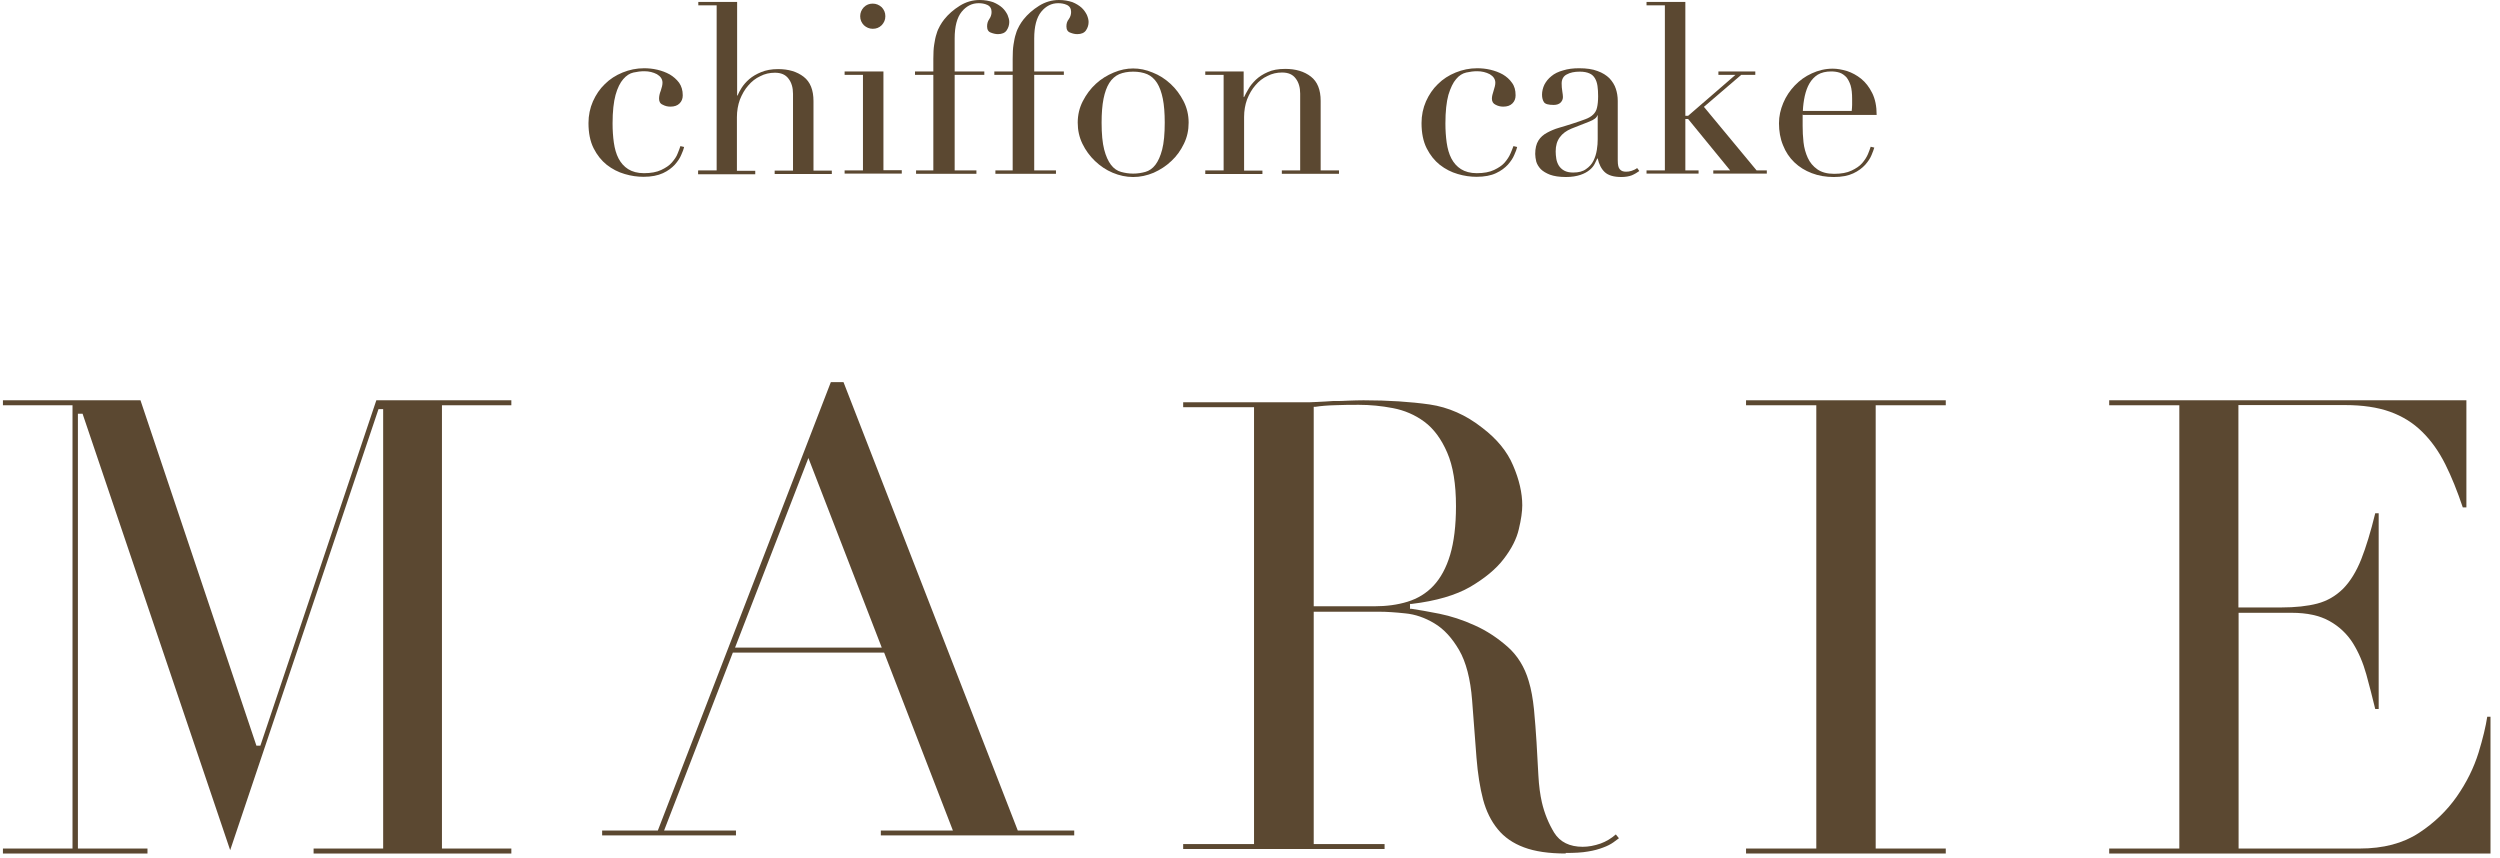
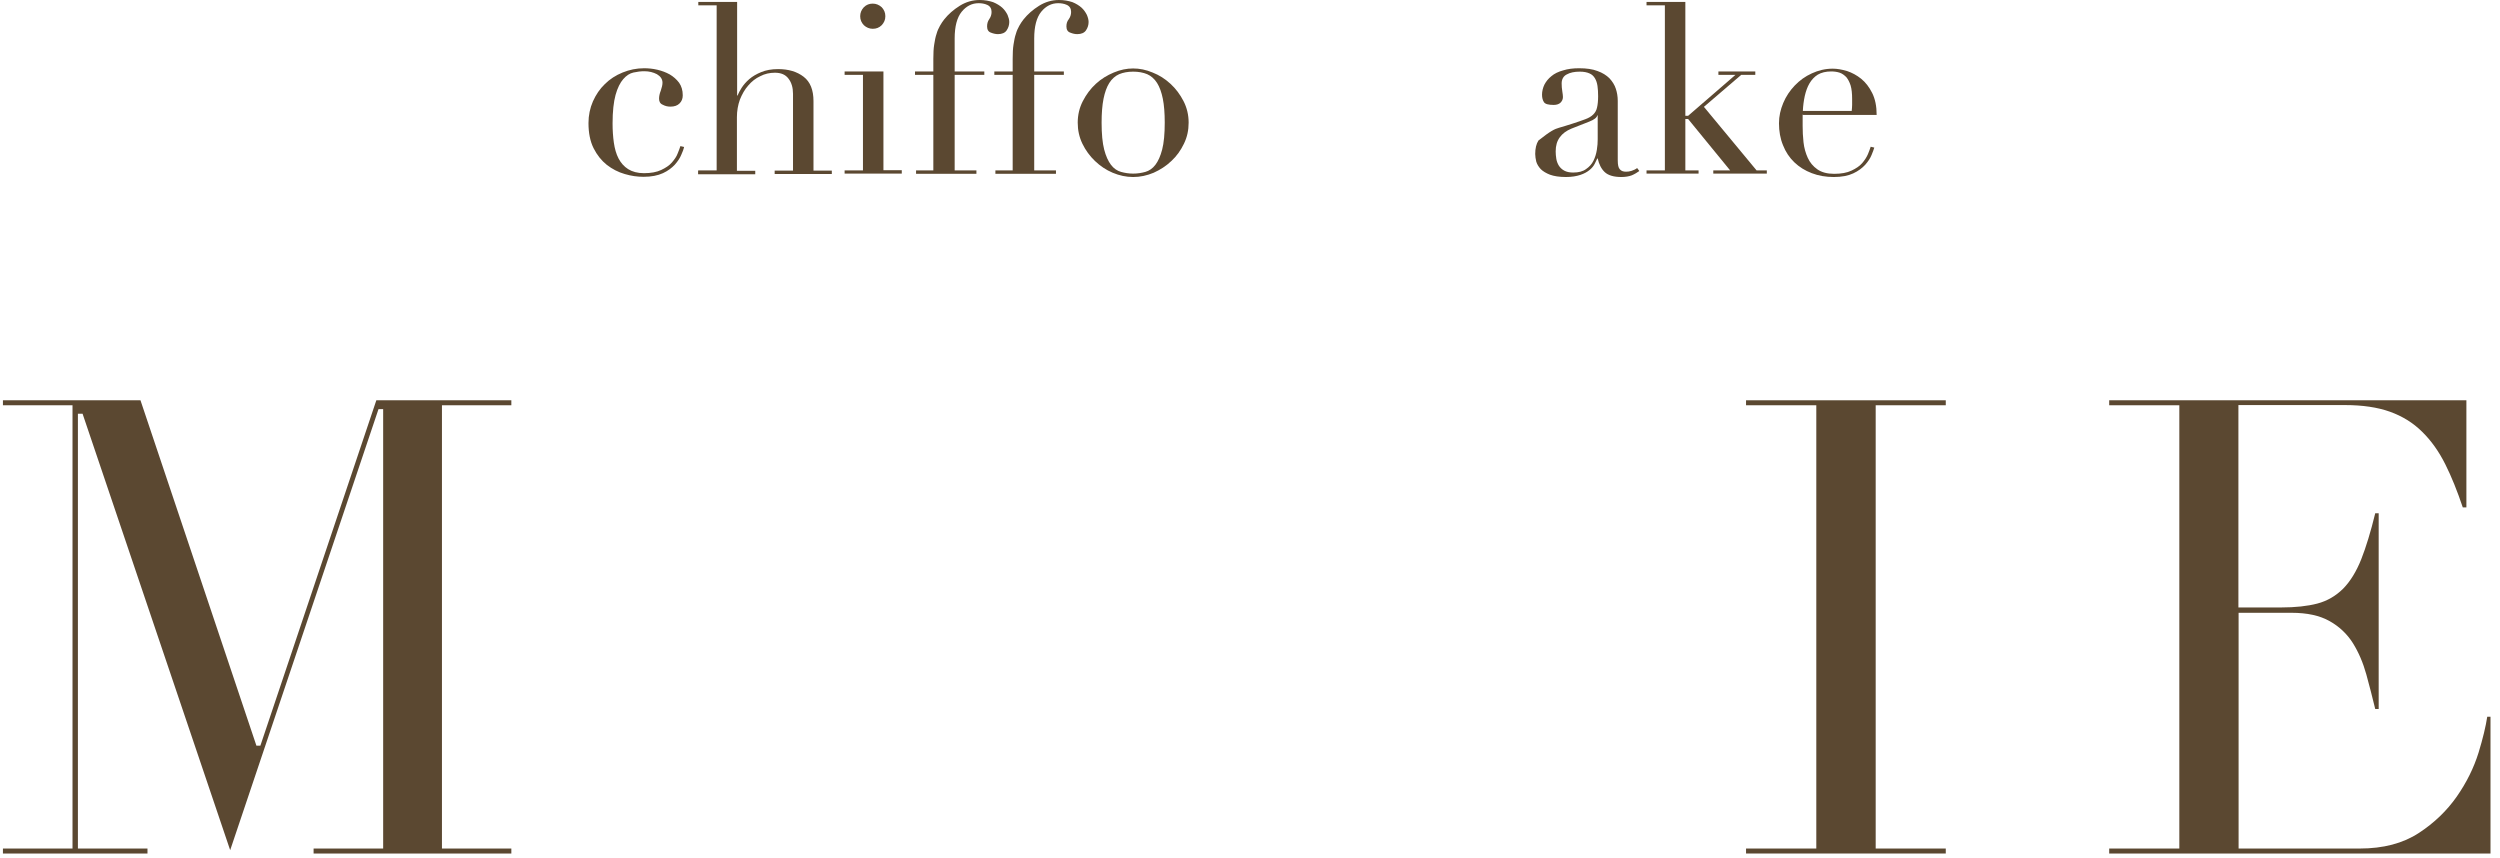
<svg xmlns="http://www.w3.org/2000/svg" width="201" height="69" viewBox="0 0 201 69" fill="none">
  <path d="M25.213 68.622V68.222H30.806V32.894H30.431L18.506 68.355L6.639 33.265H6.264V68.222H11.857V68.622H0.236V68.222H5.83V32.583H0.236V32.183H11.294L20.616 59.953H20.934L30.257 32.183H41.112V32.583H35.533V68.222H41.112V68.622H25.213Z" fill="#5B4831" />
-   <path d="M70.819 67.164V66.774H76.613L71.085 52.47H58.92L53.393 66.774H59.172V67.164H48.412V66.774H52.89L66.799 30.725H67.818L81.83 66.774H86.368V67.164H70.819ZM59.098 52.066H70.893L64.995 36.823L59.098 52.066Z" fill="#5B4831" />
-   <path d="M125.879 68.622C124.54 68.622 123.406 68.461 122.523 68.126C121.654 67.804 120.933 67.308 120.418 66.665C119.888 66.022 119.49 65.219 119.24 64.284C118.99 63.335 118.813 62.211 118.71 60.925L118.357 56.296C118.224 54.587 117.871 53.228 117.312 52.265C116.752 51.301 116.09 50.571 115.324 50.118C114.573 49.665 113.778 49.388 112.984 49.315C112.159 49.227 111.482 49.183 110.908 49.183H105.623V67.863H111.32V68.257H95.127V67.863H100.824V32.738H95.127V32.344H104.71C105.137 32.344 105.549 32.344 105.947 32.314C106.33 32.3 106.742 32.271 107.183 32.241H107.228C107.64 32.241 108.023 32.241 108.405 32.212C108.832 32.198 109.244 32.183 109.627 32.183C111.614 32.183 113.396 32.3 114.941 32.519C116.443 32.738 117.871 33.366 119.166 34.388C120.344 35.279 121.183 36.301 121.654 37.426C122.14 38.551 122.39 39.631 122.39 40.625C122.39 41.121 122.302 41.764 122.111 42.552C121.934 43.327 121.522 44.13 120.904 44.933C120.285 45.751 119.373 46.496 118.21 47.182C117.047 47.854 115.457 48.321 113.499 48.555H113.366V48.949H113.499C114.043 49.037 114.794 49.154 115.722 49.344C116.649 49.533 117.606 49.84 118.563 50.278C119.52 50.702 120.418 51.301 121.213 52.002C122.008 52.703 122.582 53.638 122.906 54.748C123.112 55.419 123.244 56.179 123.333 57.04C123.421 57.917 123.48 58.822 123.539 59.699C123.598 60.619 123.642 61.495 123.686 62.342C123.73 63.189 123.833 63.919 123.966 64.504C124.172 65.394 124.51 66.212 124.952 66.942C125.423 67.702 126.203 68.082 127.248 68.082C127.705 68.082 128.191 67.994 128.691 67.819C129.133 67.658 129.545 67.41 129.913 67.088L130.163 67.395C130.031 67.498 129.883 67.6 129.707 67.731C129.501 67.877 129.221 68.023 128.897 68.14C128.559 68.272 128.146 68.388 127.675 68.461C127.189 68.549 126.586 68.578 125.879 68.578M109.259 32.548C108.655 32.548 108.022 32.548 107.389 32.577C106.756 32.592 106.197 32.636 105.755 32.709H105.623V48.745H110.496C111.467 48.745 112.365 48.628 113.16 48.38C113.97 48.131 114.676 47.708 115.251 47.094C115.825 46.481 116.281 45.649 116.59 44.612C116.899 43.575 117.061 42.26 117.061 40.698C117.061 38.916 116.826 37.47 116.355 36.389C115.884 35.294 115.265 34.461 114.515 33.906C113.764 33.351 112.91 32.986 111.982 32.811C111.07 32.636 110.157 32.548 109.259 32.548Z" fill="#5B4831" />
  <path d="M140.382 68.622V68.222H146.031V32.583H140.382V32.183H156.44V32.583H150.805V68.222H156.44V68.622H140.382Z" fill="#5B4831" />
  <path d="M169.579 68.622V68.222H175.218V32.583H169.579V32.183H198.298V40.793H198.007C197.57 39.489 197.104 38.333 196.608 37.34C196.098 36.317 195.472 35.428 194.743 34.717C194.015 33.991 193.14 33.457 192.149 33.102C191.159 32.746 189.935 32.568 188.55 32.568H179.968V48.839H183.422C184.544 48.839 185.52 48.735 186.307 48.528C187.108 48.321 187.807 47.906 188.39 47.328C188.958 46.75 189.454 45.95 189.847 44.957C190.226 43.993 190.605 42.764 190.969 41.267H191.246V57.004H190.969C190.736 56.056 190.503 55.122 190.255 54.233C189.993 53.285 189.629 52.44 189.177 51.714C188.711 50.973 188.07 50.365 187.297 49.936C186.511 49.491 185.491 49.269 184.252 49.269H179.983V68.222H189.731C191.61 68.222 193.199 67.807 194.466 66.977C195.719 66.162 196.739 65.169 197.526 64.043C198.313 62.917 198.896 61.731 199.275 60.516C199.624 59.375 199.857 58.397 199.974 57.627H200.236V68.622H169.579Z" fill="#5B4831" />
  <path d="M54.996 11.849C54.962 11.986 54.893 12.192 54.773 12.449C54.67 12.706 54.498 12.963 54.258 13.238C54.018 13.495 53.71 13.735 53.298 13.924C52.887 14.112 52.372 14.215 51.738 14.215C51.258 14.215 50.743 14.147 50.229 13.992C49.697 13.838 49.234 13.598 48.788 13.255C48.36 12.912 48 12.466 47.725 11.917C47.451 11.369 47.314 10.7 47.314 9.894C47.314 9.277 47.434 8.694 47.674 8.145C47.914 7.613 48.222 7.15 48.634 6.756C49.029 6.362 49.509 6.053 50.057 5.83C50.606 5.607 51.172 5.487 51.789 5.487C52.132 5.487 52.492 5.521 52.852 5.607C53.212 5.693 53.538 5.813 53.847 5.984C54.138 6.156 54.396 6.379 54.601 6.653C54.79 6.928 54.893 7.253 54.893 7.665C54.893 7.939 54.807 8.145 54.636 8.316C54.464 8.488 54.224 8.574 53.898 8.574C53.675 8.574 53.47 8.522 53.281 8.419C53.075 8.334 52.989 8.162 52.989 7.939C52.989 7.751 53.024 7.545 53.127 7.288C53.212 7.03 53.264 6.825 53.264 6.653C53.264 6.362 53.11 6.139 52.818 5.967C52.526 5.813 52.184 5.727 51.806 5.727C51.532 5.727 51.24 5.761 50.932 5.83C50.623 5.899 50.366 6.07 50.109 6.362C49.869 6.636 49.646 7.065 49.491 7.631C49.337 8.196 49.251 8.951 49.251 9.928C49.251 10.477 49.286 10.992 49.354 11.472C49.423 11.952 49.543 12.38 49.731 12.741C49.92 13.101 50.177 13.392 50.503 13.598C50.829 13.804 51.258 13.924 51.772 13.924C52.338 13.924 52.801 13.838 53.161 13.666C53.521 13.495 53.813 13.306 54.018 13.066C54.224 12.826 54.396 12.586 54.481 12.346C54.584 12.106 54.653 11.9 54.704 11.746L54.996 11.815V11.849Z" fill="#5B4831" />
  <path d="M56.144 13.7H57.619V0.428H56.144V0.154H59.265V7.682H59.299C59.368 7.51 59.471 7.305 59.625 7.064C59.779 6.824 59.985 6.584 60.242 6.361C60.5 6.139 60.825 5.95 61.203 5.796C61.58 5.641 62.026 5.555 62.557 5.555C63.398 5.555 64.083 5.761 64.615 6.173C65.147 6.584 65.404 7.236 65.404 8.128V13.718H66.878V13.992H62.283V13.718H63.758V7.545C63.758 7.047 63.638 6.636 63.398 6.327C63.157 6.001 62.797 5.847 62.3 5.847C61.889 5.847 61.494 5.933 61.134 6.121C60.757 6.293 60.431 6.55 60.157 6.876C59.882 7.184 59.659 7.579 59.488 8.008C59.334 8.436 59.248 8.916 59.248 9.414V13.735H60.722V14.009H56.127V13.735L56.144 13.7Z" fill="#5B4831" />
  <path d="M67.907 13.701H69.382V6.019H67.907V5.744H71.028V13.684H72.503V13.958H67.907V13.684V13.701ZM69.159 1.303C69.159 1.029 69.262 0.789 69.451 0.583C69.656 0.377 69.896 0.291 70.171 0.291C70.445 0.291 70.685 0.394 70.891 0.583C71.079 0.789 71.182 1.012 71.182 1.303C71.182 1.595 71.079 1.818 70.891 2.023C70.685 2.229 70.445 2.315 70.171 2.315C69.896 2.315 69.656 2.212 69.451 2.023C69.262 1.818 69.159 1.595 69.159 1.303Z" fill="#5B4831" />
  <path d="M73.566 13.701H75.04V6.019H73.566V5.744H75.04V4.733C75.04 4.287 75.058 3.892 75.109 3.584C75.16 3.258 75.212 2.967 75.298 2.726C75.366 2.469 75.469 2.263 75.572 2.075C75.675 1.886 75.795 1.715 75.915 1.56C76.241 1.149 76.669 0.772 77.167 0.463C77.664 0.154 78.195 0 78.761 0C79.173 0 79.533 0.069 79.842 0.171C80.133 0.291 80.39 0.446 80.579 0.617C80.768 0.789 80.905 0.995 81.008 1.2C81.093 1.406 81.145 1.595 81.145 1.766C81.145 2.006 81.076 2.229 80.939 2.435C80.802 2.641 80.562 2.744 80.236 2.744C80.082 2.744 79.876 2.709 79.67 2.624C79.464 2.555 79.362 2.383 79.362 2.126C79.362 1.903 79.413 1.715 79.533 1.543C79.653 1.372 79.722 1.183 79.722 0.96C79.722 0.686 79.602 0.497 79.379 0.394C79.156 0.291 78.916 0.257 78.676 0.257C78.161 0.257 77.698 0.48 77.321 0.943C76.944 1.406 76.755 2.126 76.755 3.087V5.744H79.139V6.019H76.755V13.701H78.504V13.975H73.651V13.701H73.566Z" fill="#5B4831" />
  <path d="M79.944 13.701H81.419V6.019H79.944V5.744H81.419V4.733C81.419 4.287 81.436 3.892 81.487 3.584C81.539 3.258 81.59 2.967 81.676 2.726C81.745 2.469 81.847 2.263 81.95 2.075C82.053 1.886 82.173 1.715 82.293 1.56C82.619 1.149 83.048 0.772 83.545 0.463C84.042 0.154 84.574 0 85.14 0C85.551 0 85.911 0.069 86.22 0.171C86.512 0.291 86.769 0.446 86.957 0.617C87.146 0.789 87.283 0.995 87.386 1.2C87.472 1.406 87.523 1.595 87.523 1.766C87.523 2.006 87.455 2.229 87.317 2.435C87.18 2.641 86.94 2.744 86.615 2.744C86.443 2.744 86.254 2.709 86.049 2.624C85.843 2.555 85.74 2.383 85.74 2.126C85.74 1.903 85.791 1.715 85.929 1.543C86.049 1.372 86.117 1.183 86.117 0.96C86.117 0.686 85.997 0.497 85.774 0.394C85.551 0.291 85.311 0.257 85.071 0.257C84.557 0.257 84.094 0.48 83.716 0.943C83.339 1.406 83.151 2.126 83.151 3.087V5.744H85.534V6.019H83.151V13.701H84.9V13.975H80.03V13.701H79.944Z" fill="#5B4831" />
  <path d="M86.649 9.86C86.649 9.242 86.786 8.659 87.061 8.128C87.335 7.596 87.678 7.133 88.106 6.739C88.535 6.344 89.015 6.053 89.547 5.83C90.078 5.607 90.593 5.504 91.107 5.504C91.622 5.504 92.136 5.607 92.668 5.83C93.199 6.036 93.679 6.344 94.108 6.739C94.537 7.133 94.88 7.596 95.154 8.128C95.428 8.659 95.566 9.242 95.566 9.86C95.566 10.477 95.446 11.026 95.188 11.557C94.931 12.089 94.605 12.552 94.177 12.946C93.765 13.341 93.285 13.649 92.753 13.889C92.222 14.112 91.673 14.232 91.107 14.232C90.541 14.232 89.993 14.112 89.461 13.889C88.93 13.666 88.449 13.341 88.038 12.946C87.626 12.552 87.283 12.089 87.026 11.557C86.769 11.026 86.649 10.46 86.649 9.86ZM88.569 9.86C88.569 10.768 88.638 11.489 88.775 12.02C88.912 12.552 89.101 12.963 89.324 13.255C89.547 13.546 89.821 13.735 90.13 13.821C90.439 13.906 90.764 13.958 91.107 13.958C91.45 13.958 91.776 13.906 92.085 13.821C92.393 13.735 92.668 13.546 92.891 13.255C93.114 12.963 93.302 12.552 93.439 12.02C93.576 11.489 93.645 10.768 93.645 9.86C93.645 9.088 93.594 8.454 93.491 7.939C93.388 7.425 93.234 6.996 93.028 6.67C92.822 6.344 92.548 6.104 92.239 5.967C91.913 5.83 91.536 5.761 91.107 5.761C90.679 5.761 90.301 5.83 89.975 5.967C89.667 6.104 89.392 6.344 89.187 6.67C88.981 6.996 88.827 7.425 88.724 7.939C88.621 8.454 88.569 9.088 88.569 9.86Z" fill="#5B4831" />
-   <path d="M96.904 13.701H98.379V6.019H96.904V5.744H99.99V7.802H100.025C100.11 7.631 100.213 7.425 100.368 7.168C100.505 6.91 100.711 6.67 100.968 6.413C101.225 6.173 101.534 5.967 101.928 5.796C102.305 5.624 102.768 5.539 103.334 5.539C104.174 5.539 104.86 5.744 105.392 6.156C105.923 6.567 106.181 7.219 106.181 8.111V13.701H107.655V13.975H103.06V13.701H104.534V7.528C104.534 7.03 104.414 6.619 104.174 6.31C103.934 5.984 103.574 5.83 103.077 5.83C102.665 5.83 102.271 5.916 101.911 6.104C101.534 6.276 101.208 6.533 100.933 6.859C100.659 7.168 100.436 7.562 100.265 7.991C100.11 8.419 100.025 8.899 100.025 9.397V13.718H101.499V13.992H96.904V13.718V13.701Z" fill="#5B4831" />
-   <path d="M121.973 11.849C121.939 11.986 121.87 12.192 121.75 12.449C121.647 12.706 121.476 12.963 121.235 13.238C120.995 13.495 120.687 13.735 120.275 13.924C119.881 14.112 119.349 14.215 118.715 14.215C118.235 14.215 117.72 14.147 117.206 13.992C116.674 13.838 116.211 13.598 115.765 13.255C115.337 12.912 114.977 12.466 114.702 11.917C114.428 11.369 114.291 10.7 114.291 9.894C114.291 9.277 114.411 8.694 114.651 8.145C114.891 7.613 115.2 7.15 115.611 6.756C116.006 6.362 116.486 6.053 117.034 5.83C117.583 5.607 118.149 5.487 118.766 5.487C119.109 5.487 119.469 5.521 119.829 5.607C120.189 5.693 120.515 5.813 120.824 5.984C121.115 6.156 121.373 6.379 121.561 6.653C121.767 6.928 121.853 7.253 121.853 7.665C121.853 7.939 121.767 8.145 121.596 8.316C121.424 8.488 121.184 8.574 120.858 8.574C120.635 8.574 120.43 8.522 120.241 8.419C120.052 8.334 119.949 8.162 119.949 7.939C119.949 7.751 120.001 7.545 120.087 7.288C120.172 7.03 120.224 6.825 120.224 6.653C120.224 6.362 120.069 6.139 119.778 5.967C119.486 5.813 119.144 5.727 118.766 5.727C118.492 5.727 118.2 5.761 117.892 5.83C117.583 5.899 117.309 6.07 117.069 6.362C116.829 6.636 116.623 7.065 116.451 7.631C116.297 8.196 116.211 8.951 116.211 9.928C116.211 10.477 116.246 10.992 116.314 11.472C116.383 11.952 116.503 12.38 116.691 12.741C116.88 13.101 117.137 13.392 117.463 13.598C117.789 13.804 118.218 13.924 118.732 13.924C119.298 13.924 119.761 13.838 120.121 13.666C120.481 13.495 120.773 13.306 120.978 13.066C121.184 12.826 121.338 12.586 121.441 12.346C121.544 12.106 121.63 11.9 121.681 11.746L121.973 11.815V11.849Z" fill="#5B4831" />
-   <path d="M131.799 13.752C131.627 13.872 131.439 13.992 131.198 14.095C130.976 14.181 130.684 14.232 130.358 14.232C129.741 14.232 129.295 14.095 129.021 13.838C128.746 13.581 128.558 13.204 128.455 12.741H128.421C128.369 12.861 128.301 12.998 128.215 13.169C128.129 13.341 127.992 13.512 127.803 13.666C127.615 13.821 127.375 13.958 127.066 14.061C126.757 14.164 126.363 14.232 125.9 14.232C125.368 14.232 124.94 14.164 124.614 14.044C124.305 13.924 124.048 13.769 123.877 13.598C123.705 13.409 123.585 13.221 123.516 12.998C123.465 12.775 123.431 12.569 123.431 12.38C123.431 11.935 123.516 11.575 123.688 11.3C123.859 11.026 124.099 10.82 124.391 10.666C124.682 10.511 124.991 10.374 125.351 10.271C125.694 10.168 126.054 10.066 126.414 9.945C126.843 9.808 127.186 9.688 127.46 9.585C127.735 9.483 127.94 9.362 128.095 9.208C128.249 9.054 128.352 8.882 128.403 8.642C128.455 8.419 128.489 8.111 128.489 7.733C128.489 7.425 128.472 7.15 128.438 6.91C128.403 6.67 128.335 6.465 128.232 6.293C128.129 6.122 127.992 5.984 127.786 5.899C127.597 5.813 127.34 5.761 127.014 5.761C126.586 5.761 126.243 5.83 125.968 5.984C125.694 6.122 125.557 6.379 125.557 6.705C125.557 6.928 125.574 7.133 125.608 7.339C125.643 7.545 125.66 7.699 125.66 7.802C125.66 7.974 125.591 8.128 125.471 8.248C125.351 8.368 125.163 8.436 124.922 8.436C124.494 8.436 124.237 8.368 124.134 8.214C124.031 8.059 123.979 7.854 123.979 7.613C123.979 7.339 124.048 7.065 124.168 6.808C124.305 6.55 124.477 6.327 124.734 6.122C124.974 5.916 125.3 5.761 125.677 5.659C126.054 5.539 126.483 5.487 126.963 5.487C127.546 5.487 128.043 5.556 128.438 5.71C128.832 5.847 129.158 6.053 129.398 6.293C129.638 6.55 129.81 6.825 129.912 7.133C130.015 7.442 130.067 7.768 130.067 8.111V12.878C130.067 13.255 130.118 13.495 130.238 13.615C130.358 13.752 130.513 13.804 130.735 13.804C130.873 13.804 131.027 13.787 131.181 13.735C131.336 13.684 131.49 13.615 131.627 13.512L131.781 13.718L131.799 13.752ZM128.455 9.277H128.421C128.386 9.448 128.181 9.62 127.786 9.774L126.346 10.34C125.934 10.511 125.626 10.734 125.403 11.043C125.18 11.352 125.077 11.712 125.077 12.175C125.077 12.363 125.094 12.569 125.128 12.775C125.163 12.981 125.231 13.152 125.334 13.323C125.437 13.478 125.574 13.615 125.763 13.718C125.951 13.821 126.191 13.872 126.483 13.872C126.912 13.872 127.255 13.787 127.512 13.598C127.769 13.426 127.975 13.204 128.112 12.929C128.249 12.655 128.335 12.363 128.386 12.055C128.438 11.746 128.455 11.454 128.455 11.197V9.277Z" fill="#5B4831" />
+   <path d="M131.799 13.752C131.627 13.872 131.439 13.992 131.198 14.095C130.976 14.181 130.684 14.232 130.358 14.232C129.741 14.232 129.295 14.095 129.021 13.838C128.746 13.581 128.558 13.204 128.455 12.741H128.421C128.369 12.861 128.301 12.998 128.215 13.169C128.129 13.341 127.992 13.512 127.803 13.666C127.615 13.821 127.375 13.958 127.066 14.061C126.757 14.164 126.363 14.232 125.9 14.232C125.368 14.232 124.94 14.164 124.614 14.044C124.305 13.924 124.048 13.769 123.877 13.598C123.705 13.409 123.585 13.221 123.516 12.998C123.465 12.775 123.431 12.569 123.431 12.38C123.431 11.935 123.516 11.575 123.688 11.3C124.682 10.511 124.991 10.374 125.351 10.271C125.694 10.168 126.054 10.066 126.414 9.945C126.843 9.808 127.186 9.688 127.46 9.585C127.735 9.483 127.94 9.362 128.095 9.208C128.249 9.054 128.352 8.882 128.403 8.642C128.455 8.419 128.489 8.111 128.489 7.733C128.489 7.425 128.472 7.15 128.438 6.91C128.403 6.67 128.335 6.465 128.232 6.293C128.129 6.122 127.992 5.984 127.786 5.899C127.597 5.813 127.34 5.761 127.014 5.761C126.586 5.761 126.243 5.83 125.968 5.984C125.694 6.122 125.557 6.379 125.557 6.705C125.557 6.928 125.574 7.133 125.608 7.339C125.643 7.545 125.66 7.699 125.66 7.802C125.66 7.974 125.591 8.128 125.471 8.248C125.351 8.368 125.163 8.436 124.922 8.436C124.494 8.436 124.237 8.368 124.134 8.214C124.031 8.059 123.979 7.854 123.979 7.613C123.979 7.339 124.048 7.065 124.168 6.808C124.305 6.55 124.477 6.327 124.734 6.122C124.974 5.916 125.3 5.761 125.677 5.659C126.054 5.539 126.483 5.487 126.963 5.487C127.546 5.487 128.043 5.556 128.438 5.71C128.832 5.847 129.158 6.053 129.398 6.293C129.638 6.55 129.81 6.825 129.912 7.133C130.015 7.442 130.067 7.768 130.067 8.111V12.878C130.067 13.255 130.118 13.495 130.238 13.615C130.358 13.752 130.513 13.804 130.735 13.804C130.873 13.804 131.027 13.787 131.181 13.735C131.336 13.684 131.49 13.615 131.627 13.512L131.781 13.718L131.799 13.752ZM128.455 9.277H128.421C128.386 9.448 128.181 9.62 127.786 9.774L126.346 10.34C125.934 10.511 125.626 10.734 125.403 11.043C125.18 11.352 125.077 11.712 125.077 12.175C125.077 12.363 125.094 12.569 125.128 12.775C125.163 12.981 125.231 13.152 125.334 13.323C125.437 13.478 125.574 13.615 125.763 13.718C125.951 13.821 126.191 13.872 126.483 13.872C126.912 13.872 127.255 13.787 127.512 13.598C127.769 13.426 127.975 13.204 128.112 12.929C128.249 12.655 128.335 12.363 128.386 12.055C128.438 11.746 128.455 11.454 128.455 11.197V9.277Z" fill="#5B4831" />
  <path d="M132.381 13.7H133.856V0.428H132.381V0.154H135.502V9.311H135.725L139.531 6.018H138.16V5.744H141.126V6.018H139.994L136.994 8.591L141.229 13.7H142.052V13.958H137.748V13.7H139.103L135.725 9.568H135.502V13.7H136.565V13.958H132.381V13.7Z" fill="#5B4831" />
  <path d="M144.933 9.208C144.933 9.328 144.933 9.465 144.933 9.603C144.933 9.74 144.933 9.911 144.933 10.117C144.933 10.546 144.95 10.974 145.002 11.437C145.053 11.9 145.173 12.312 145.344 12.689C145.516 13.066 145.773 13.375 146.116 13.615C146.459 13.855 146.905 13.975 147.471 13.975C148.037 13.975 148.5 13.889 148.86 13.718C149.22 13.546 149.511 13.358 149.717 13.118C149.923 12.878 150.077 12.638 150.18 12.398C150.283 12.158 150.352 11.952 150.403 11.797L150.694 11.866C150.66 12.003 150.574 12.209 150.472 12.466C150.369 12.723 150.197 12.981 149.957 13.255C149.717 13.512 149.408 13.752 148.997 13.941C148.602 14.129 148.071 14.232 147.436 14.232C146.802 14.232 146.202 14.13 145.67 13.924C145.122 13.718 144.659 13.426 144.264 13.049C143.87 12.672 143.561 12.209 143.355 11.677C143.132 11.146 143.03 10.546 143.03 9.911C143.03 9.345 143.15 8.814 143.372 8.282C143.595 7.751 143.904 7.288 144.298 6.876C144.693 6.465 145.139 6.139 145.67 5.899C146.185 5.659 146.751 5.521 147.351 5.521C147.711 5.521 148.088 5.59 148.5 5.71C148.911 5.847 149.288 6.053 149.631 6.327C149.991 6.619 150.283 6.996 150.523 7.476C150.763 7.956 150.883 8.539 150.883 9.242H144.984L144.933 9.208ZM148.877 8.934C148.894 8.745 148.911 8.591 148.911 8.436V7.956C148.911 7.528 148.877 7.168 148.791 6.876C148.705 6.602 148.585 6.379 148.448 6.207C148.294 6.053 148.122 5.916 147.917 5.847C147.711 5.779 147.488 5.744 147.231 5.744C146.802 5.744 146.442 5.83 146.15 6.002C145.876 6.173 145.653 6.413 145.482 6.705C145.31 6.996 145.19 7.339 145.104 7.716C145.019 8.111 144.967 8.505 144.95 8.917H148.877V8.934Z" fill="#5B4831" />
</svg>